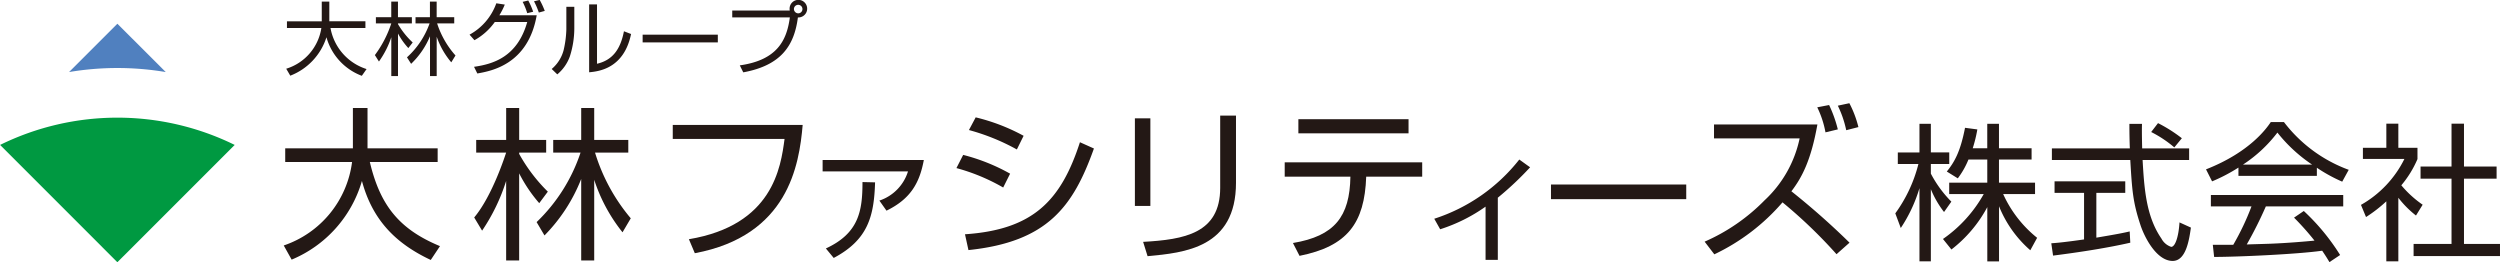
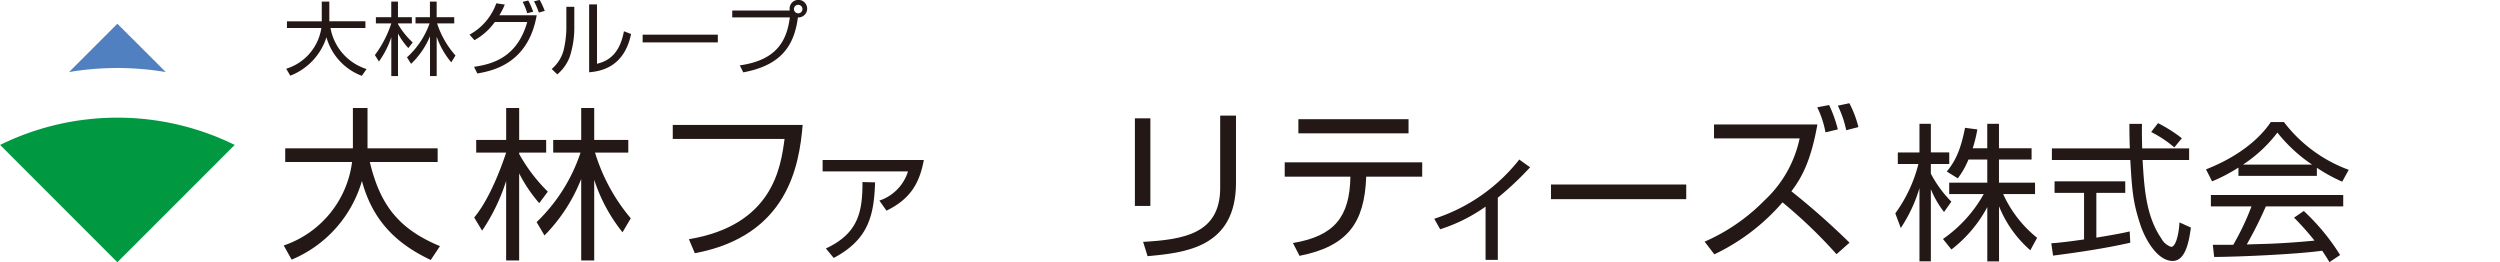
<svg xmlns="http://www.w3.org/2000/svg" id="logo" width="341.438" height="35.813">
  <defs>
    <style>.cls-1{fill:#231815;fill-rule:evenodd}</style>
  </defs>
  <g id="_Group_" data-name="&lt;Group&gt;">
    <path id="_Path_" data-name="&lt;Path&gt;" class="cls-1" d="M95.757 56.06h2v5.51h9.579v1.866h-9.264c1.4 5.892 3.981 9.176 9.581 11.492l-1.259 1.889c-4.678-2.2-7.937-5.351-9.4-10.794a16.652 16.652 0 01-9.6 10.749l-1.079-1.934a13.9 13.9 0 009.332-11.4h-9.13V61.57h9.243v-5.51z" transform="translate(-47.563 -41.313)" />
    <path id="_Compound_Path_" data-name="&lt;Compound Path&gt;" class="cls-1" d="M121.209 69.059a19.937 19.937 0 01-2.742-4.071v11.9h-1.777V66.024a26.146 26.146 0 01-3.284 6.791l-1.079-1.8c2.519-3.012 4.273-8.612 4.363-8.86h-4.09v-1.731h4.093v-4.363h1.777v4.363h3.686v1.731h-3.686v.18a22.471 22.471 0 003.913 5.152zm-.358 2.587a23.335 23.335 0 006-9.491h-3.733v-1.731h3.823v-4.363h1.776v4.363h4.656v1.731h-4.543a25.32 25.32 0 004.881 8.973l-1.126 1.912a22.677 22.677 0 01-3.868-7.173v11.019h-1.776V65.754a22.879 22.879 0 01-5.015 7.713z" transform="translate(-47.563 -41.313)" />
    <path id="_Path_2" data-name="&lt;Path&gt;" class="cls-1" d="M157.188 58.376c-.472 5.51-2 15.135-14.73 17.52l-.809-1.912c11.445-1.912 12.548-9.784 13.065-13.7h-15.269v-1.908h17.743z" transform="translate(-47.563 -41.313)" />
    <path id="_Compound_Path_2" data-name="&lt;Compound Path&gt;" class="cls-1" d="M173.736 63.162c-.586 3.157-1.822 5.324-5.1 6.923l-.971-1.376a6.1 6.1 0 003.907-3.986h-11.66v-1.56h13.825zm-13.379 12.084c4.514-2.084 5-5.141 5-9.068l1.72.04c-.141 4.678-.992 7.854-5.649 10.324z" transform="translate(-47.563 -41.313)" />
-     <path id="_Compound_Path_3" data-name="&lt;Compound Path&gt;" class="cls-1" d="M184.574 66.923a26.647 26.647 0 00-6.386-2.654l.92-1.8a26.23 26.23 0 016.411 2.564zm-5.218 6.386c9.31-.63 13.111-4.587 15.7-12.571l1.911.856c-2.834 7.938-6.342 12.751-17.137 13.873zm7.085-11.582a29.206 29.206 0 00-6.545-2.654l.923-1.732a26.723 26.723 0 016.544 2.519z" transform="translate(-47.563 -41.313)" />
    <path id="_Compound_Path_4" data-name="&lt;Compound Path&gt;" class="cls-1" d="M204.675 69.442h-2.114V57.478h2.114v11.964zm11.694-3.172c0 8.905-7.039 9.559-12.076 10.031l-.608-1.956c5.622-.316 10.526-1.148 10.526-7.378V57.1h2.158v9.17z" transform="translate(-47.563 -41.313)" />
    <path id="_Compound_Path_5" data-name="&lt;Compound Path&gt;" class="cls-1" d="M241.8 63.481v1.957h-7.647c-.224 6.386-2.587 9.513-9.107 10.817l-.9-1.753c5.69-.946 7.759-3.6 7.849-9.064h-8.973v-1.957H241.8zm-1.867-3.958h-15.044v-1.934h15.046v1.934z" transform="translate(-47.563 -41.313)" />
    <path id="_Path_3" data-name="&lt;Path&gt;" class="cls-1" d="M252.127 76.8h-1.673v-7.266a22.534 22.534 0 01-6.2 3.091l-.807-1.437A24.233 24.233 0 00255.06 63.1l1.476 1.063a43.389 43.389 0 01-4.409 4.152V76.8z" transform="translate(-47.563 -41.313)" />
    <path id="_Path_4" data-name="&lt;Path&gt;" class="cls-1" d="M277.862 68.513h-18.474v-2h18.474v2z" transform="translate(-47.563 -41.313)" />
    <path id="_Compound_Path_6" data-name="&lt;Compound Path&gt;" class="cls-1" d="M298.386 76.031a66.613 66.613 0 00-7.376-7.083 28.288 28.288 0 01-9.312 7.1l-1.326-1.731a26.061 26.061 0 008.187-5.645 16.07 16.07 0 004.789-8.455h-11.694v-1.909h14.122c-.876 4.926-2.113 7.241-3.553 9.131a101.049 101.049 0 017.939 7.017zm-1.507-16.642a13.143 13.143 0 00-1.124-3.42l1.619-.313a17.673 17.673 0 011.191 3.328zm2.833-.293a14.4 14.4 0 00-1.147-3.35l1.575-.338a14.459 14.459 0 011.236 3.261z" transform="translate(-47.563 -41.313)" />
    <path id="_Compound_Path_7" data-name="&lt;Compound Path&gt;" class="cls-1" d="M313.07 70.269a13.38 13.38 0 01-1.8-3.116v9.856h-1.556v-10a20.208 20.208 0 01-2.552 5.444l-.748-2a19.583 19.583 0 003.157-6.741h-2.814v-1.58h2.957v-3.907h1.556v3.906h2.512v1.579h-2.512v1.317a15.838 15.838 0 002.8 3.825zm7.509 6.74h-1.6V69.6a18.056 18.056 0 01-4.9 5.788l-1.155-1.436a18.358 18.358 0 005.567-6.133h-4.715v-1.557h5.2V63.1h-2.57a11.287 11.287 0 01-1.457 2.57l-1.5-.93c1.011-1.255 1.84-2.632 2.489-5.973l1.681.223a18.634 18.634 0 01-.63 2.571h1.984v-3.34h1.6v3.34h4.454V63.1h-4.454v3.157h4.927v1.563h-4.353a16.232 16.232 0 004.636 5.972l-.93 1.7a15.755 15.755 0 01-4.272-6.011v7.529z" transform="translate(-47.563 -41.313)" />
    <path id="_Compound_Path_8" data-name="&lt;Compound Path&gt;" class="cls-1" d="M338.507 74.459c-2.914.668-6.678 1.276-10.546 1.762l-.243-1.681c.852-.06 1.924-.162 4.475-.526v-6.356h-4.029v-1.58h9.657v1.579h-3.949v6.114c2.915-.487 3.786-.668 4.554-.851zm1.6-16.233c-.021.687-.021 1.5.022 3.359h6.415v1.581h-6.356c.223 3.765.446 7.651 2.571 10.727a2.326 2.326 0 001.335 1.135c.547 0 1.014-1.378 1.135-3.341l1.559.709c-.224 1.537-.629 4.554-2.491 4.554-2.246 0-3.906-3.359-4.412-4.94-1.033-3.116-1.134-4.736-1.378-8.845H327.8v-1.58h10.647c-.04-.95-.062-2.165-.062-3.359h1.721zm4.413 3.218a15.782 15.782 0 00-3.159-2.1l.933-1.215a20.027 20.027 0 013.257 2.064z" transform="translate(-47.563 -41.313)" />
    <path id="_Compound_Path_9" data-name="&lt;Compound Path&gt;" class="cls-1" d="M363.987 65.33h-10.708V64.2a23.379 23.379 0 01-3.6 1.883l-.829-1.64c6.03-2.367 8.3-5.647 8.845-6.457h1.8a19.6 19.6 0 008.846 6.519l-.89 1.619a21.8 21.8 0 01-3.462-1.9v1.106zm-1.783 4.8a29.477 29.477 0 014.961 6.011l-1.458.971c-.323-.546-.568-.93-.992-1.559-3.381.487-11.638.851-14.757.851l-.181-1.659h2.794a34.938 34.938 0 002.49-5.243h-5.547v-1.56h18.076V69.5h-10.567a55.606 55.606 0 01-2.609 5.2c.5-.019 2.77-.082 3.2-.1 2.469-.1 4.554-.284 6.052-.425a36.66 36.66 0 00-2.794-3.137zm1.135-6.337a20.728 20.728 0 01-4.739-4.373 18.859 18.859 0 01-4.7 4.372h9.433z" transform="translate(-47.563 -41.313)" />
-     <path id="_Compound_Path_10" data-name="&lt;Compound Path&gt;" class="cls-1" d="M375.114 77.009h-1.639v-8.2a19.019 19.019 0 01-2.772 2.146l-.69-1.66a14.662 14.662 0 005.933-6.275h-5.668V61.5h3.2v-3.3h1.639v3.3h2.613v1.539a14.164 14.164 0 01-2.207 3.581 14.527 14.527 0 002.915 2.652l-.911 1.478a13.741 13.741 0 01-2.41-2.428v8.683zm8.968-18.8v5.849h4.454v1.661h-4.454v8.906H389v1.66h-11.8v-1.66h5.181v-8.91h-4.23v-1.66h4.23v-5.85h1.7z" transform="translate(-47.563 -41.313)" />
    <path id="_Path_5" data-name="&lt;Path&gt;" d="M70.2 51.154l-6.605-6.6-6.6 6.6a39.717 39.717 0 0113.2 0" transform="translate(-47.563 -41.313)" fill="#5080bf" fill-rule="evenodd" />
    <path id="_Path_6" data-name="&lt;Path&gt;" d="M47.576 61.105l16.016 16.023 16.024-16.023a36.321 36.321 0 00-32.04 0" transform="translate(-47.563 -41.313)" fill="#009941" fill-rule="evenodd" />
    <path id="_Path_7" data-name="&lt;Path&gt;" class="cls-1" d="M91.511 41.533h1.029v2.689h4.93v.912H92.7a7.212 7.212 0 004.928 5.611l-.649.922a7.888 7.888 0 01-4.831-5.267 8.331 8.331 0 01-4.939 5.249l-.556-.949a6.907 6.907 0 004.8-5.567h-4.7v-.91h4.754v-2.69z" transform="translate(-47.563 -41.313)" />
    <path id="_Compound_Path_11" data-name="&lt;Compound Path&gt;" class="cls-1" d="M103.331 47.879a9.7 9.7 0 01-1.411-1.987V51.7h-.915v-5.3a12.46 12.46 0 01-1.688 3.315l-.555-.878a15.14 15.14 0 002.243-4.327H98.9v-.847h2.1v-2.129h.915v2.129h1.9v.846h-1.9v.091a11.046 11.046 0 002.012 2.515zm-.185 1.263a11.35 11.35 0 003.089-4.634h-1.921v-.845h1.967v-2.129h.919v2.129h2.4v.846h-2.337a12.19 12.19 0 002.509 4.381l-.576.934a10.859 10.859 0 01-1.991-3.5V51.7h-.914v-5.435a11.128 11.128 0 01-2.58 3.766z" transform="translate(-47.563 -41.313)" />
  </g>
  <g id="_Group_2" data-name="&lt;Group&gt;">
    <path id="_Compound_Path_12" data-name="&lt;Compound Path&gt;" class="cls-1" d="M111.691 46.046a7.9 7.9 0 003.656-4.283l1.157.176a9.593 9.593 0 01-.74 1.46h5.1c-1.18 6.721-6.2 7.61-8.11 7.95l-.451-.911c2.6-.374 5.911-1.33 7.266-6.116h-4.431a8.391 8.391 0 01-2.777 2.481zm7.879-2.932a9.13 9.13 0 00-.625-1.548l.764-.186a9.446 9.446 0 01.67 1.537zm1.584-.087a10.093 10.093 0 00-.659-1.537l.775-.187a10.505 10.505 0 01.694 1.5z" transform="translate(-47.563 -41.313)" />
  </g>
  <g id="_Group_3" data-name="&lt;Group&gt;">
    <path id="_Compound_Path_13" data-name="&lt;Compound Path&gt;" class="cls-1" d="M126 45.2a12.7 12.7 0 01-.613 3.832 5.721 5.721 0 01-1.712 2.438l-.763-.736a5.032 5.032 0 001.63-2.58 14.025 14.025 0 00.37-2.81v-3.1H126V45.2zm3.1 4.82c2.129-.494 3.2-1.977 3.679-4.436l.972.373c-.972 4.733-4.431 5.107-5.726 5.228v-9.268h1.075v8.1z" transform="translate(-47.563 -41.313)" />
  </g>
  <g id="_Group_4" data-name="&lt;Group&gt;">
    <path id="_Path_8" data-name="&lt;Path&gt;" class="cls-1" d="M145.6 47.1h-10.269v-1.054H145.6V47.1z" transform="translate(-47.563 -41.313)" />
  </g>
  <g id="_Group_5" data-name="&lt;Group&gt;">
    <path id="_Compound_Path_14" data-name="&lt;Compound Path&gt;" class="cls-1" d="M148.6 50.24c5.078-.713 6.421-3.392 6.837-6.555h-7.867v-.933h7.856a.839.839 0 01-.023-.2 1.2 1.2 0 111.133 1.142c-.5 3.875-2.313 6.555-7.462 7.5zm7.392-7.686a.6.6 0 00.613.582.583.583 0 10-.613-.582" transform="translate(-47.563 -41.313)" />
  </g>
</svg>